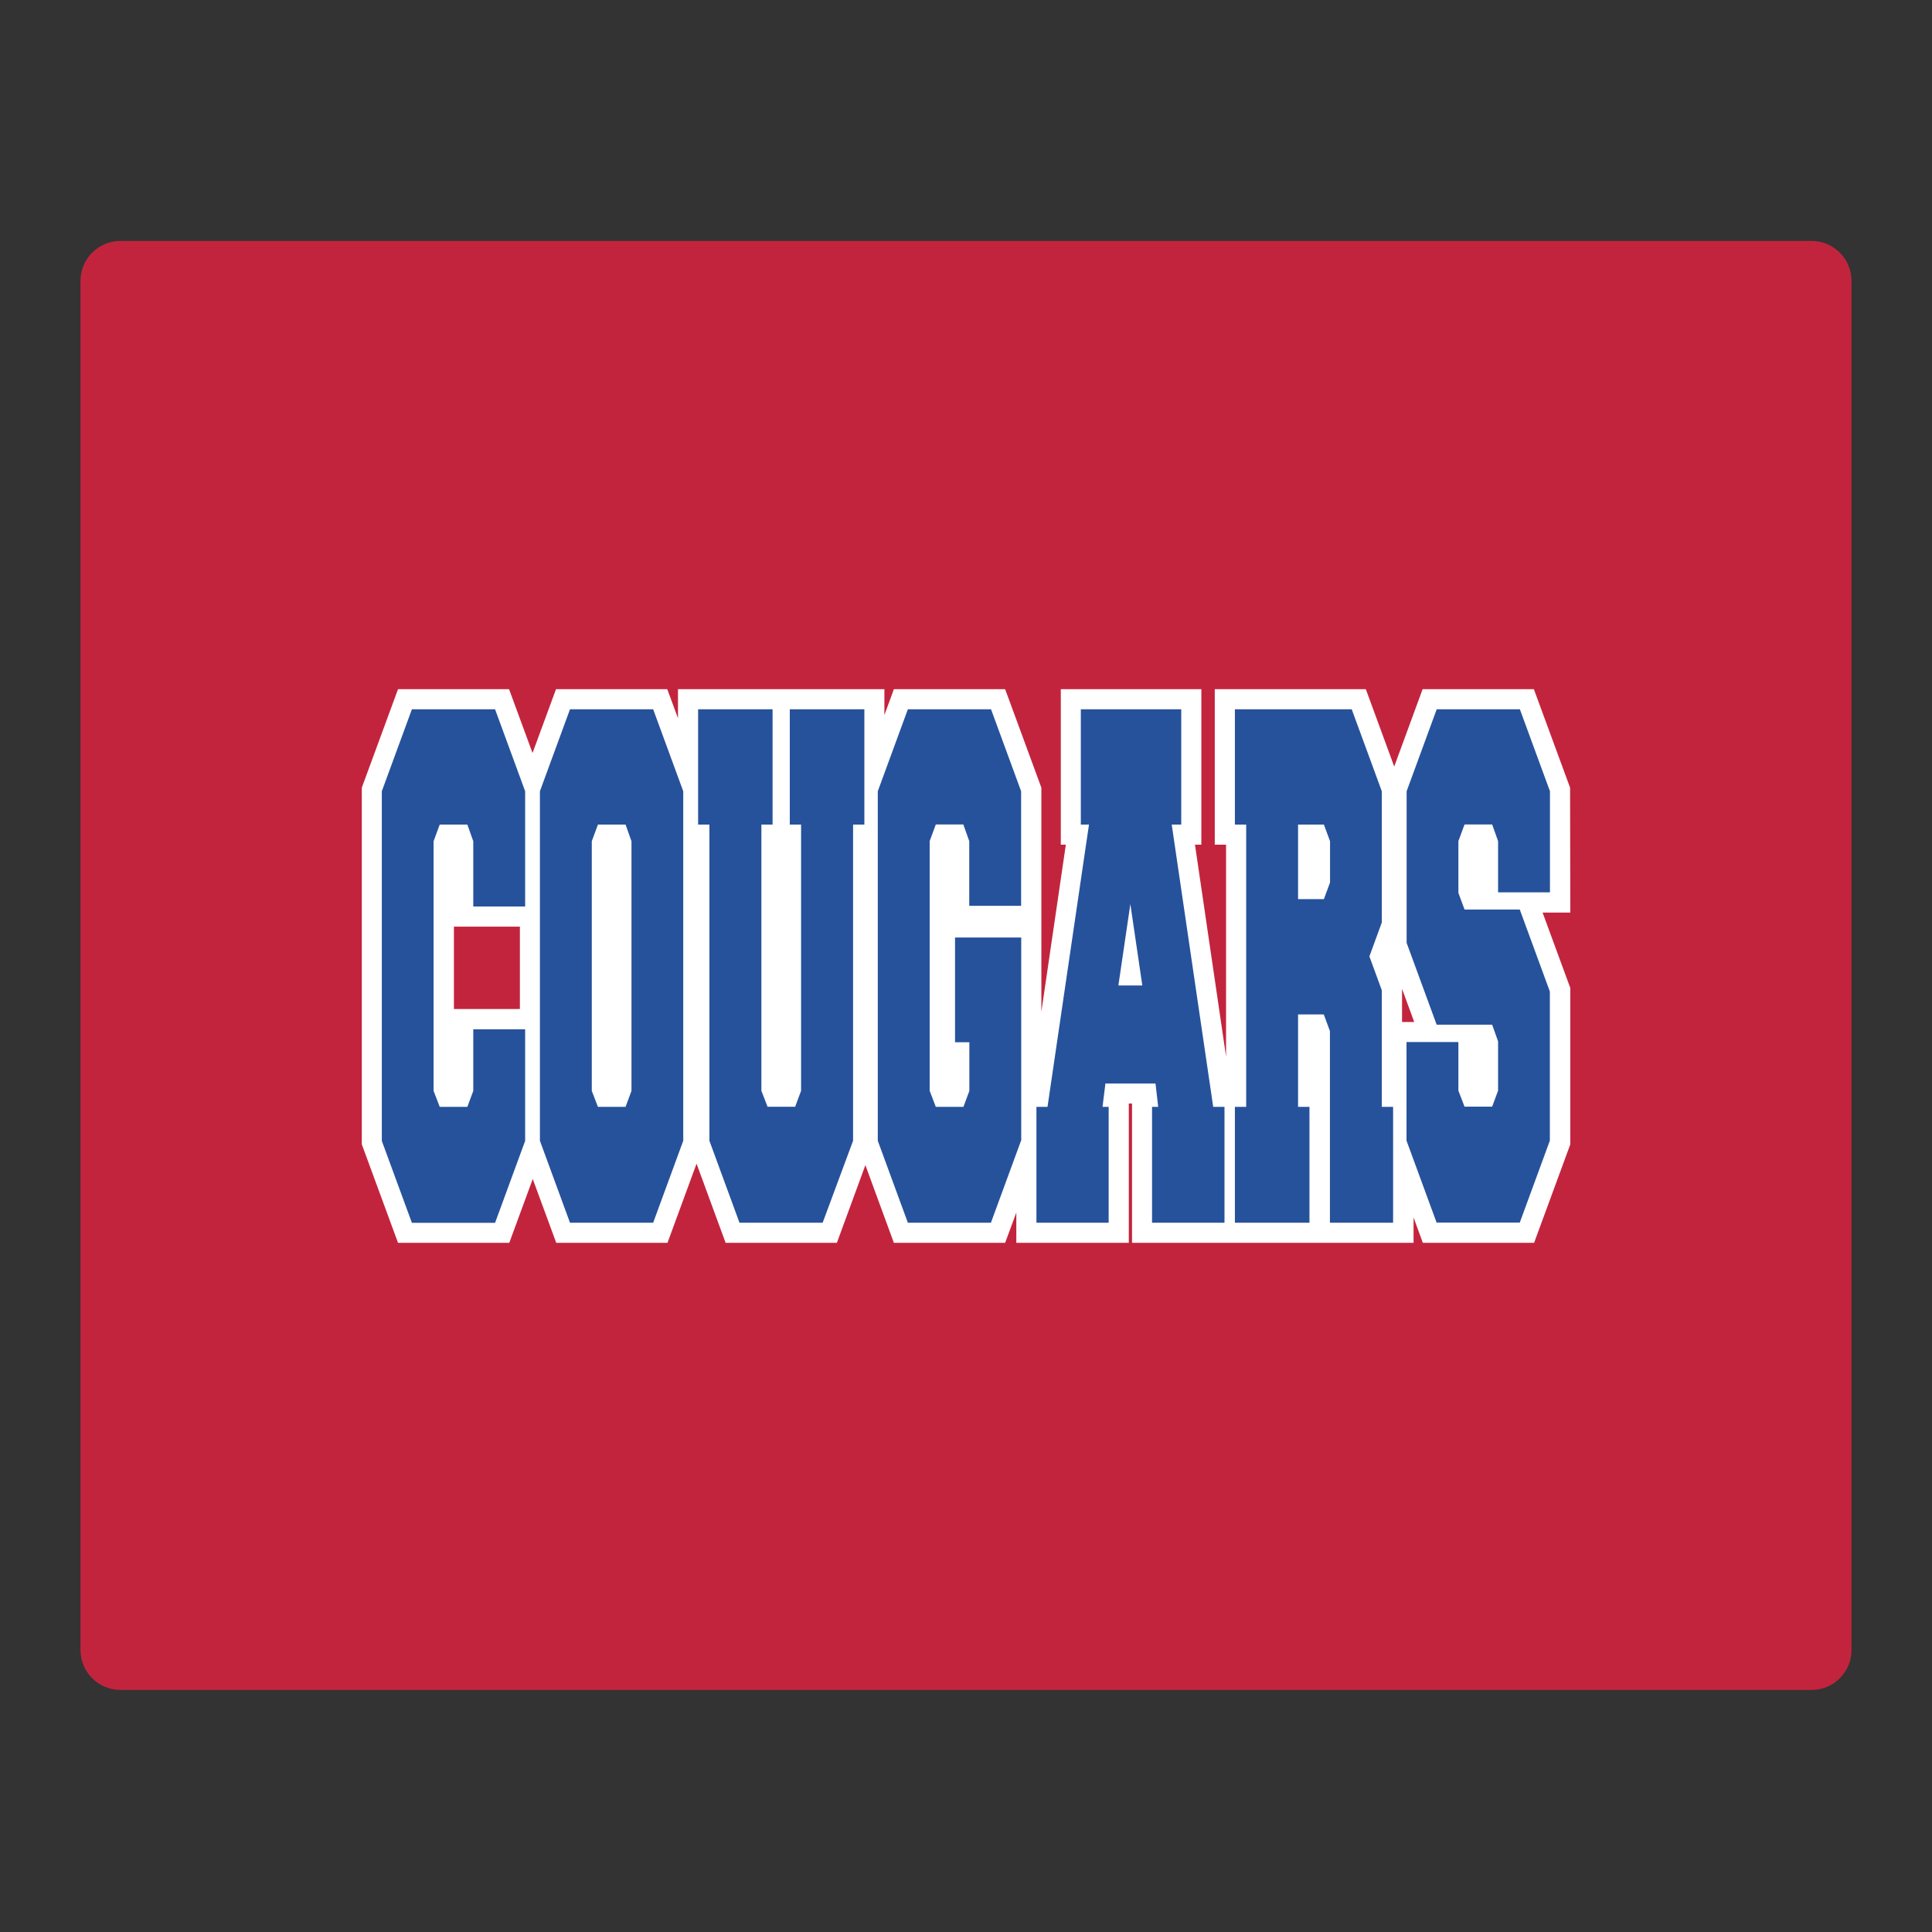
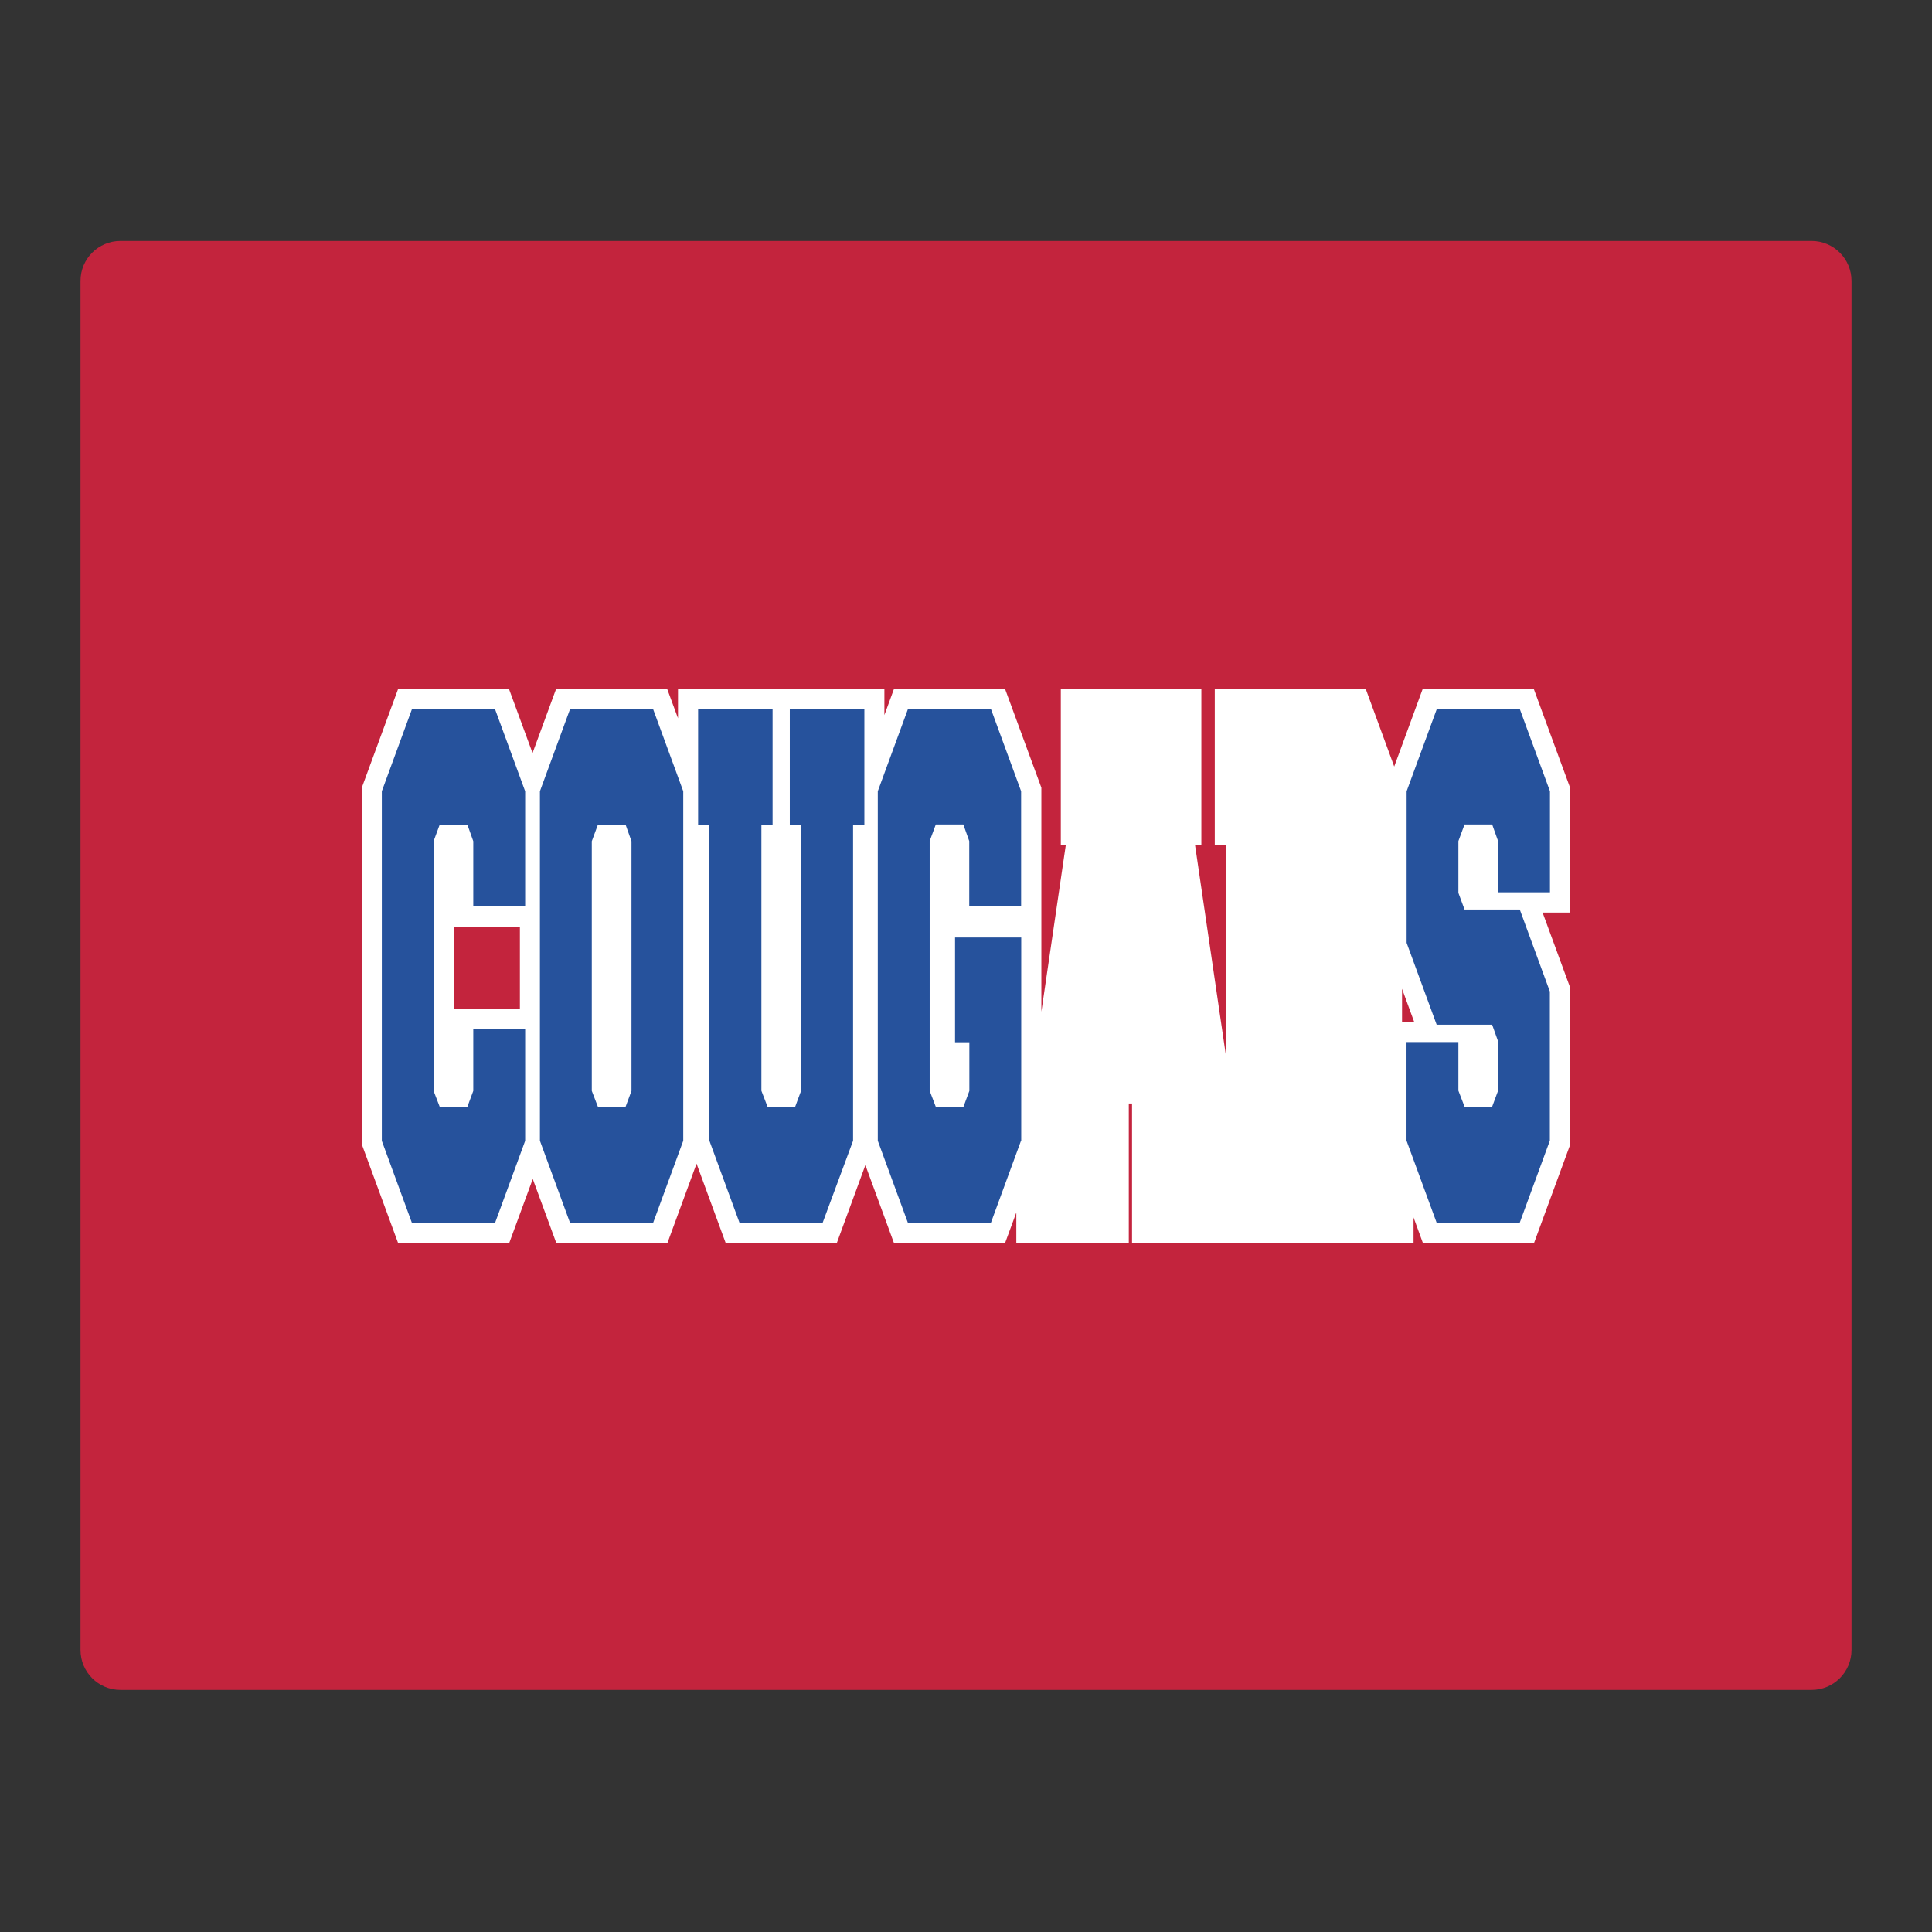
<svg xmlns="http://www.w3.org/2000/svg" id="Layer_1" data-name="Layer 1" width="24in" height="24in" version="1.1" viewBox="0 0 1728 1728">
  <rect x="0" y="0" width="1728" height="1728" fill="#333333" stroke="none" />
  <defs>
    <style>
      .cls-1 {
        fill: #26529c;
      }

      .cls-1, .cls-2, .cls-3 {
        stroke-width: 0px;
      }

      .cls-2 {
        fill: #fff;
      }

      .cls-3 {
        fill: #c3243d;
      }
    </style>
  </defs>
  <path class="cls-3" d="M1620.3,215.5H107.7c-19.7,0-35.7,16-35.7,35.7v1224.6c0,19.7,16,35.7,35.7,35.7h1512.6c19.7,0,35.7-16,35.7-35.7V251.2c0-19.7-16-35.7-35.7-35.7h0Z" />
  <path class="cls-2" d="M1404.3,704.5l-32.4-88.1h-99.5l-25.4,69.2-25.4-69.2h-135.1v139.1h10.1v189.5l-27.8-189.5h5.7v-139.1h-125.7v139.1h4.5l-21.9,149.4v-200.4l-32.4-88.1h-99.5l-8.5,23.2v-23.2h-184.6v26l-9.6-26h-99.5l-21,57.1-21-57.1h-99.3l-32.4,88.1v319l32.4,88.1h99.5l21-57.1,21,57.1h99.5l26-70.8,26,70.8h99.5l25.5-69.5,25.5,69.5h99.5l10-27.1v27.1h100.6v-124.6h2.9v124.6h251.8v-22.7l8.3,22.7h99.5l32.4-88.1v-139.8l-24.8-67.5h24.8l-.2-111.7h0ZM406,902.5v-73.7h59v73.7h-59ZM1254,914.1v-29.7l10.9,29.7h-10.9Z" />
  <path class="cls-1" d="M423.3,810.8v-58.4l-5.3-14.9h-24.7l-5.5,14.9v223.3l5.5,14.3h24.7l5.3-14.3v-55.1h46.4v99.8l-26.9,73.3h-74.4l-26.9-73.3v-312.7l26.9-73.3h74.4l26.9,73.3v103.1h-46.4Z" />
  <path class="cls-1" d="M509.8,634.4h74.4l26.9,73.3v312.6l-26.9,73.3h-74.4l-26.9-73.3v-312.6l26.9-73.3h0ZM559.5,737.5h-24.7l-5.5,14.9v223.3l5.5,14.3h24.7l5.3-14.3v-223.3l-5.3-14.9Z" />
  <path class="cls-1" d="M735.8,1093.6h-74.4l-26.9-73.3v-282.8h-10.1v-103.1h66.6v103.1h-10v238.1l5.5,14.3h24.7l5.3-14.3v-238.1h-10.1v-103.1h66.7v103.1h-10.1v282.8l-27.2,73.3Z" />
  <path class="cls-1" d="M913.2,1020.3l-26.9,73.3h-74.3l-26.9-73.3v-312.6l26.9-73.3h74.4l26.9,73.3v102.5h-46.4v-57.9l-5.3-14.9h-24.6l-5.5,14.9v223.3l5.5,14.4h24.7l5.3-14.3v-43.5h-12.8v-93.7h59.2v181.8h-.2Z" />
-   <path class="cls-1" d="M1056.5,737.5h-8.5l37.1,252.5h10.1v103.6h-64.8v-103.6h5.5l-2.4-20.9h-44.8l-2.6,20.9h5.5v103.6h-64.6v-103.6h9.9l37.1-252.5h-7.3v-103.1h89.8v103.1ZM1021.7,881.4l-10.7-72.8-10.7,72.8h21.4Z" />
-   <path class="cls-1" d="M1171.2,990v103.6h-66.7v-103.6h10.1v-252.5h-10.1v-103.1h104.5l26.9,73.3v117.4l-11.1,30.3,11.1,30.3v104.3h10.1v103.6h-56.5v-171.4l-5.5-14.9h-23v82.7h10.2ZM1184.1,804.2l5.5-14.9v-36.9l-5.5-14.9h-23.1v66.7h23.1Z" />
  <path class="cls-1" d="M1285,916.6l-26.9-73.3v-135.6l26.9-73.3h74.4l26.9,73.3v90.4h-46.4v-45.8l-5.3-14.9h-24.7l-5.5,14.9v46.3l5.5,14.9h49.4l26.9,73.3v133.4l-26.9,73.3h-74.4l-26.9-73.3v-88.2h46.4v43.5l5.5,14.3h24.7l5.3-14.3v-44.1l-5.3-14.9h-49.6Z" />
</svg>